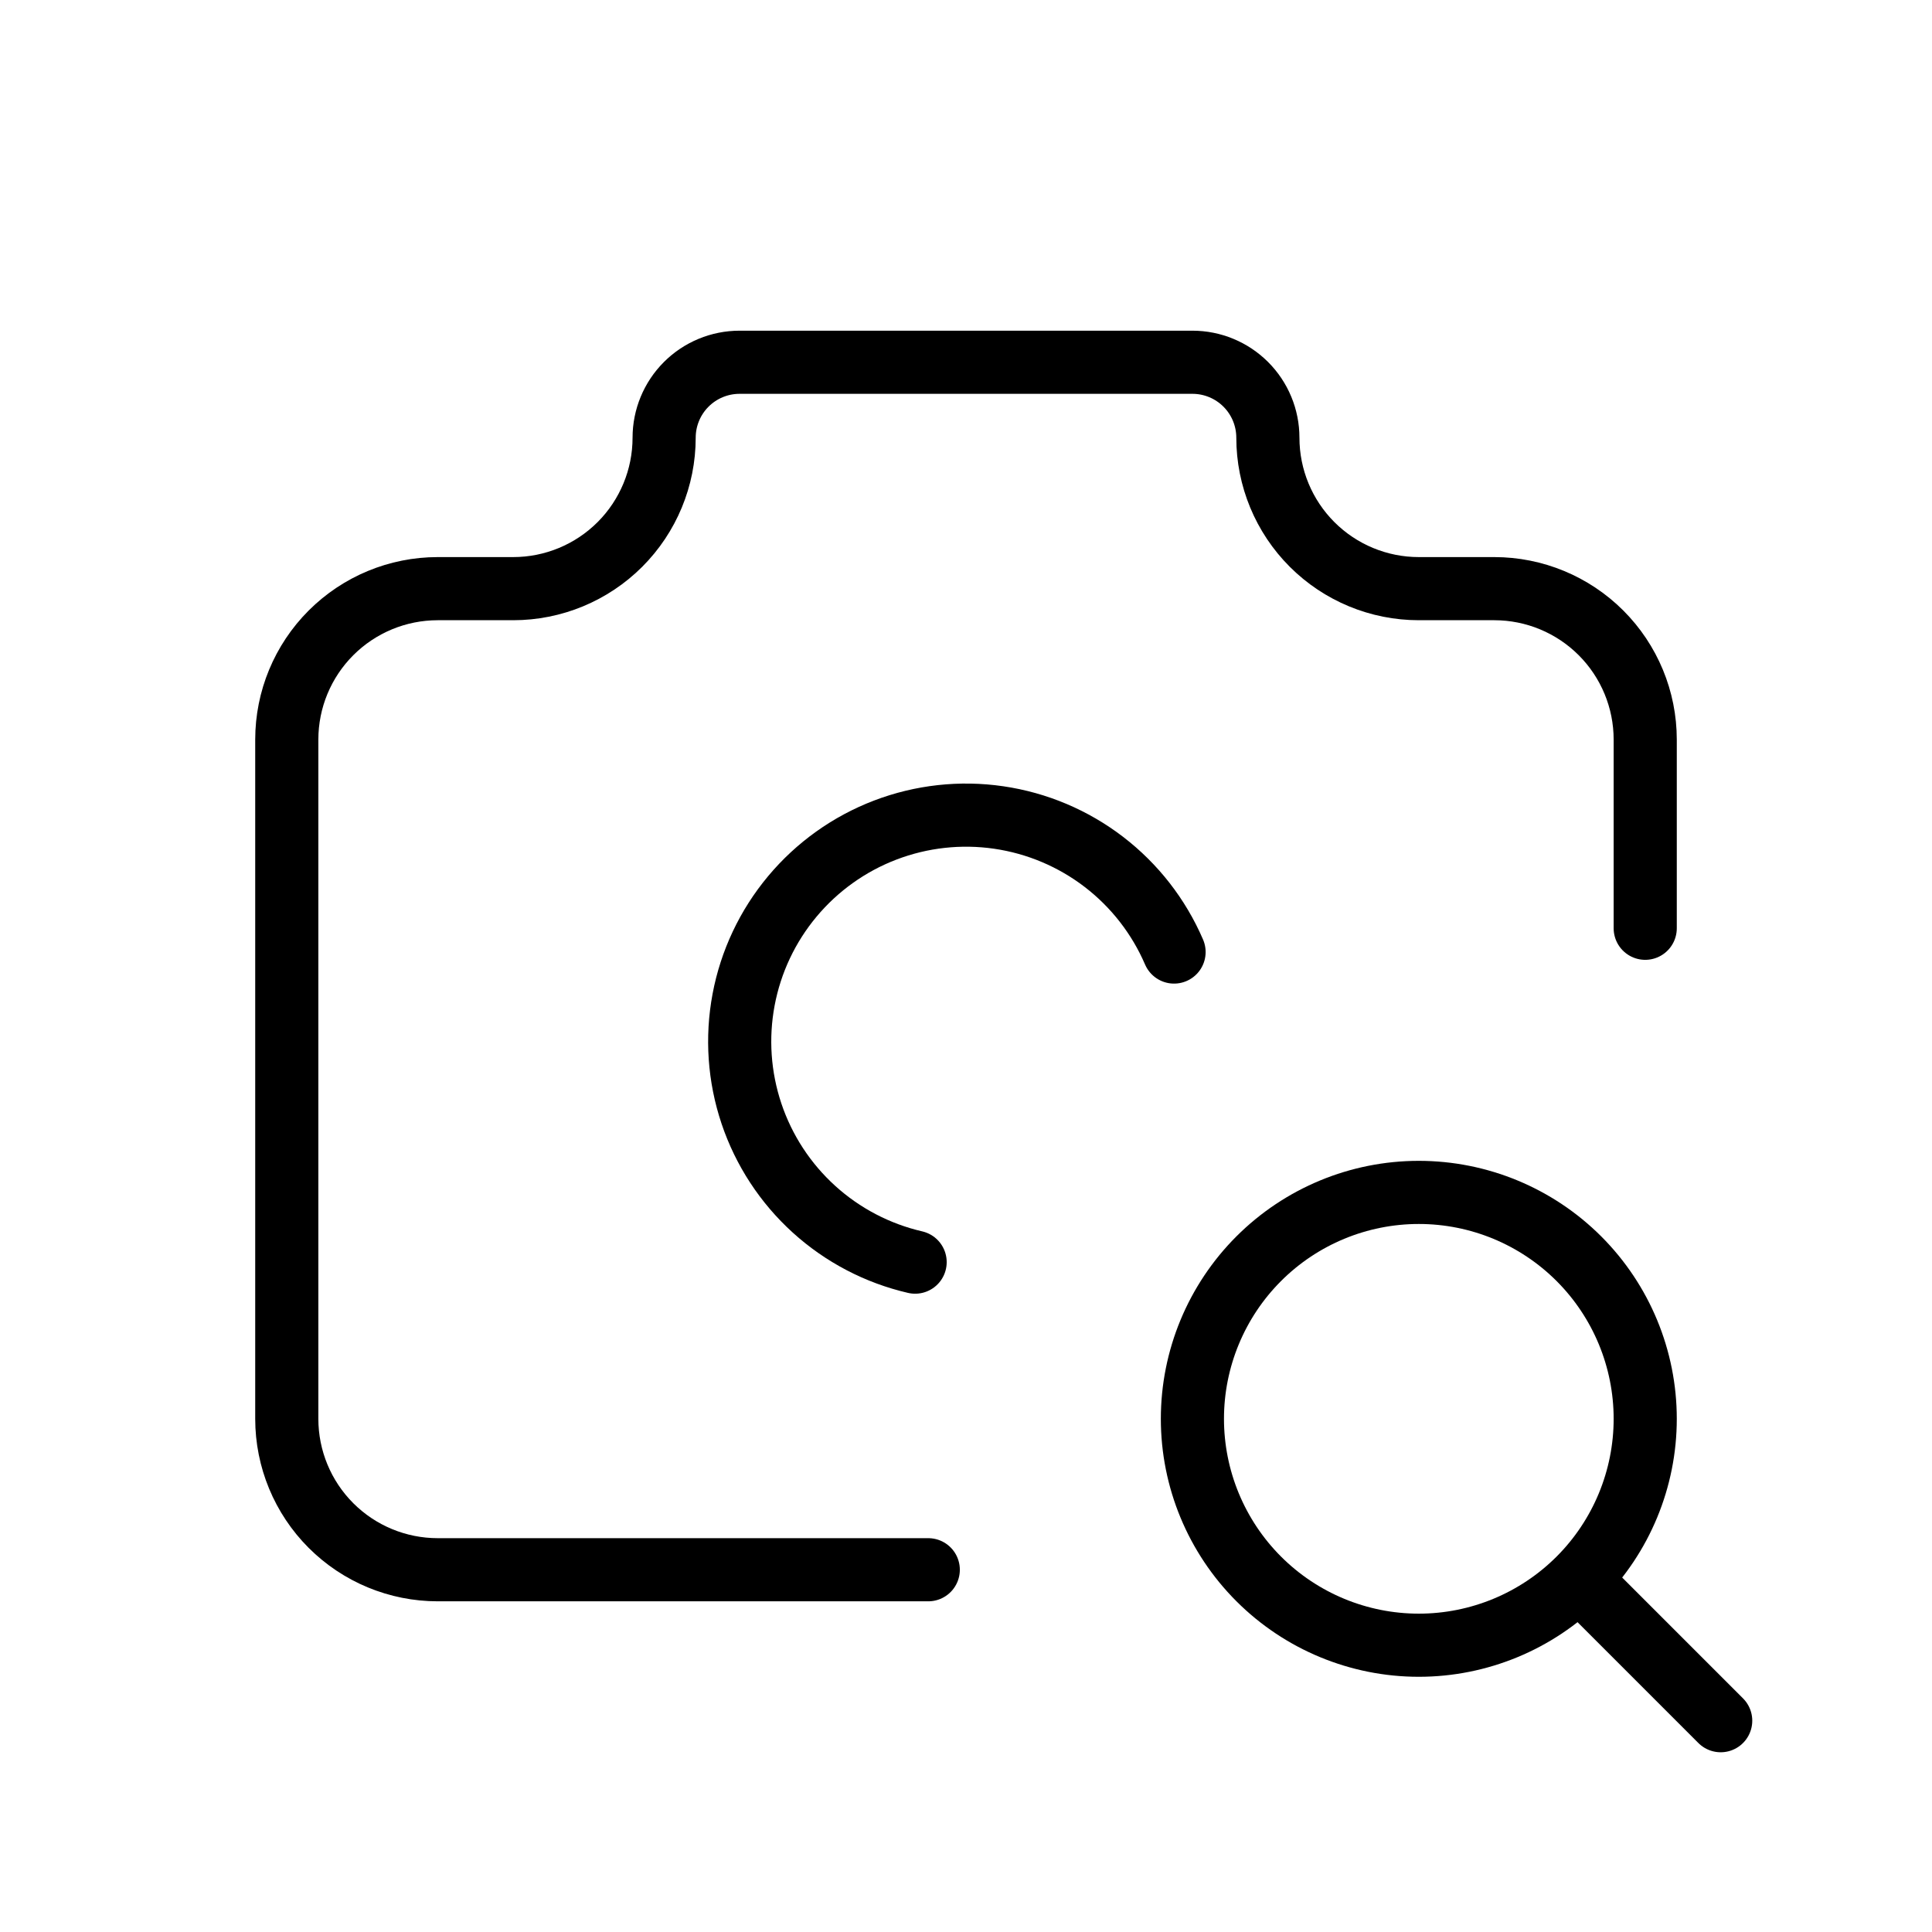
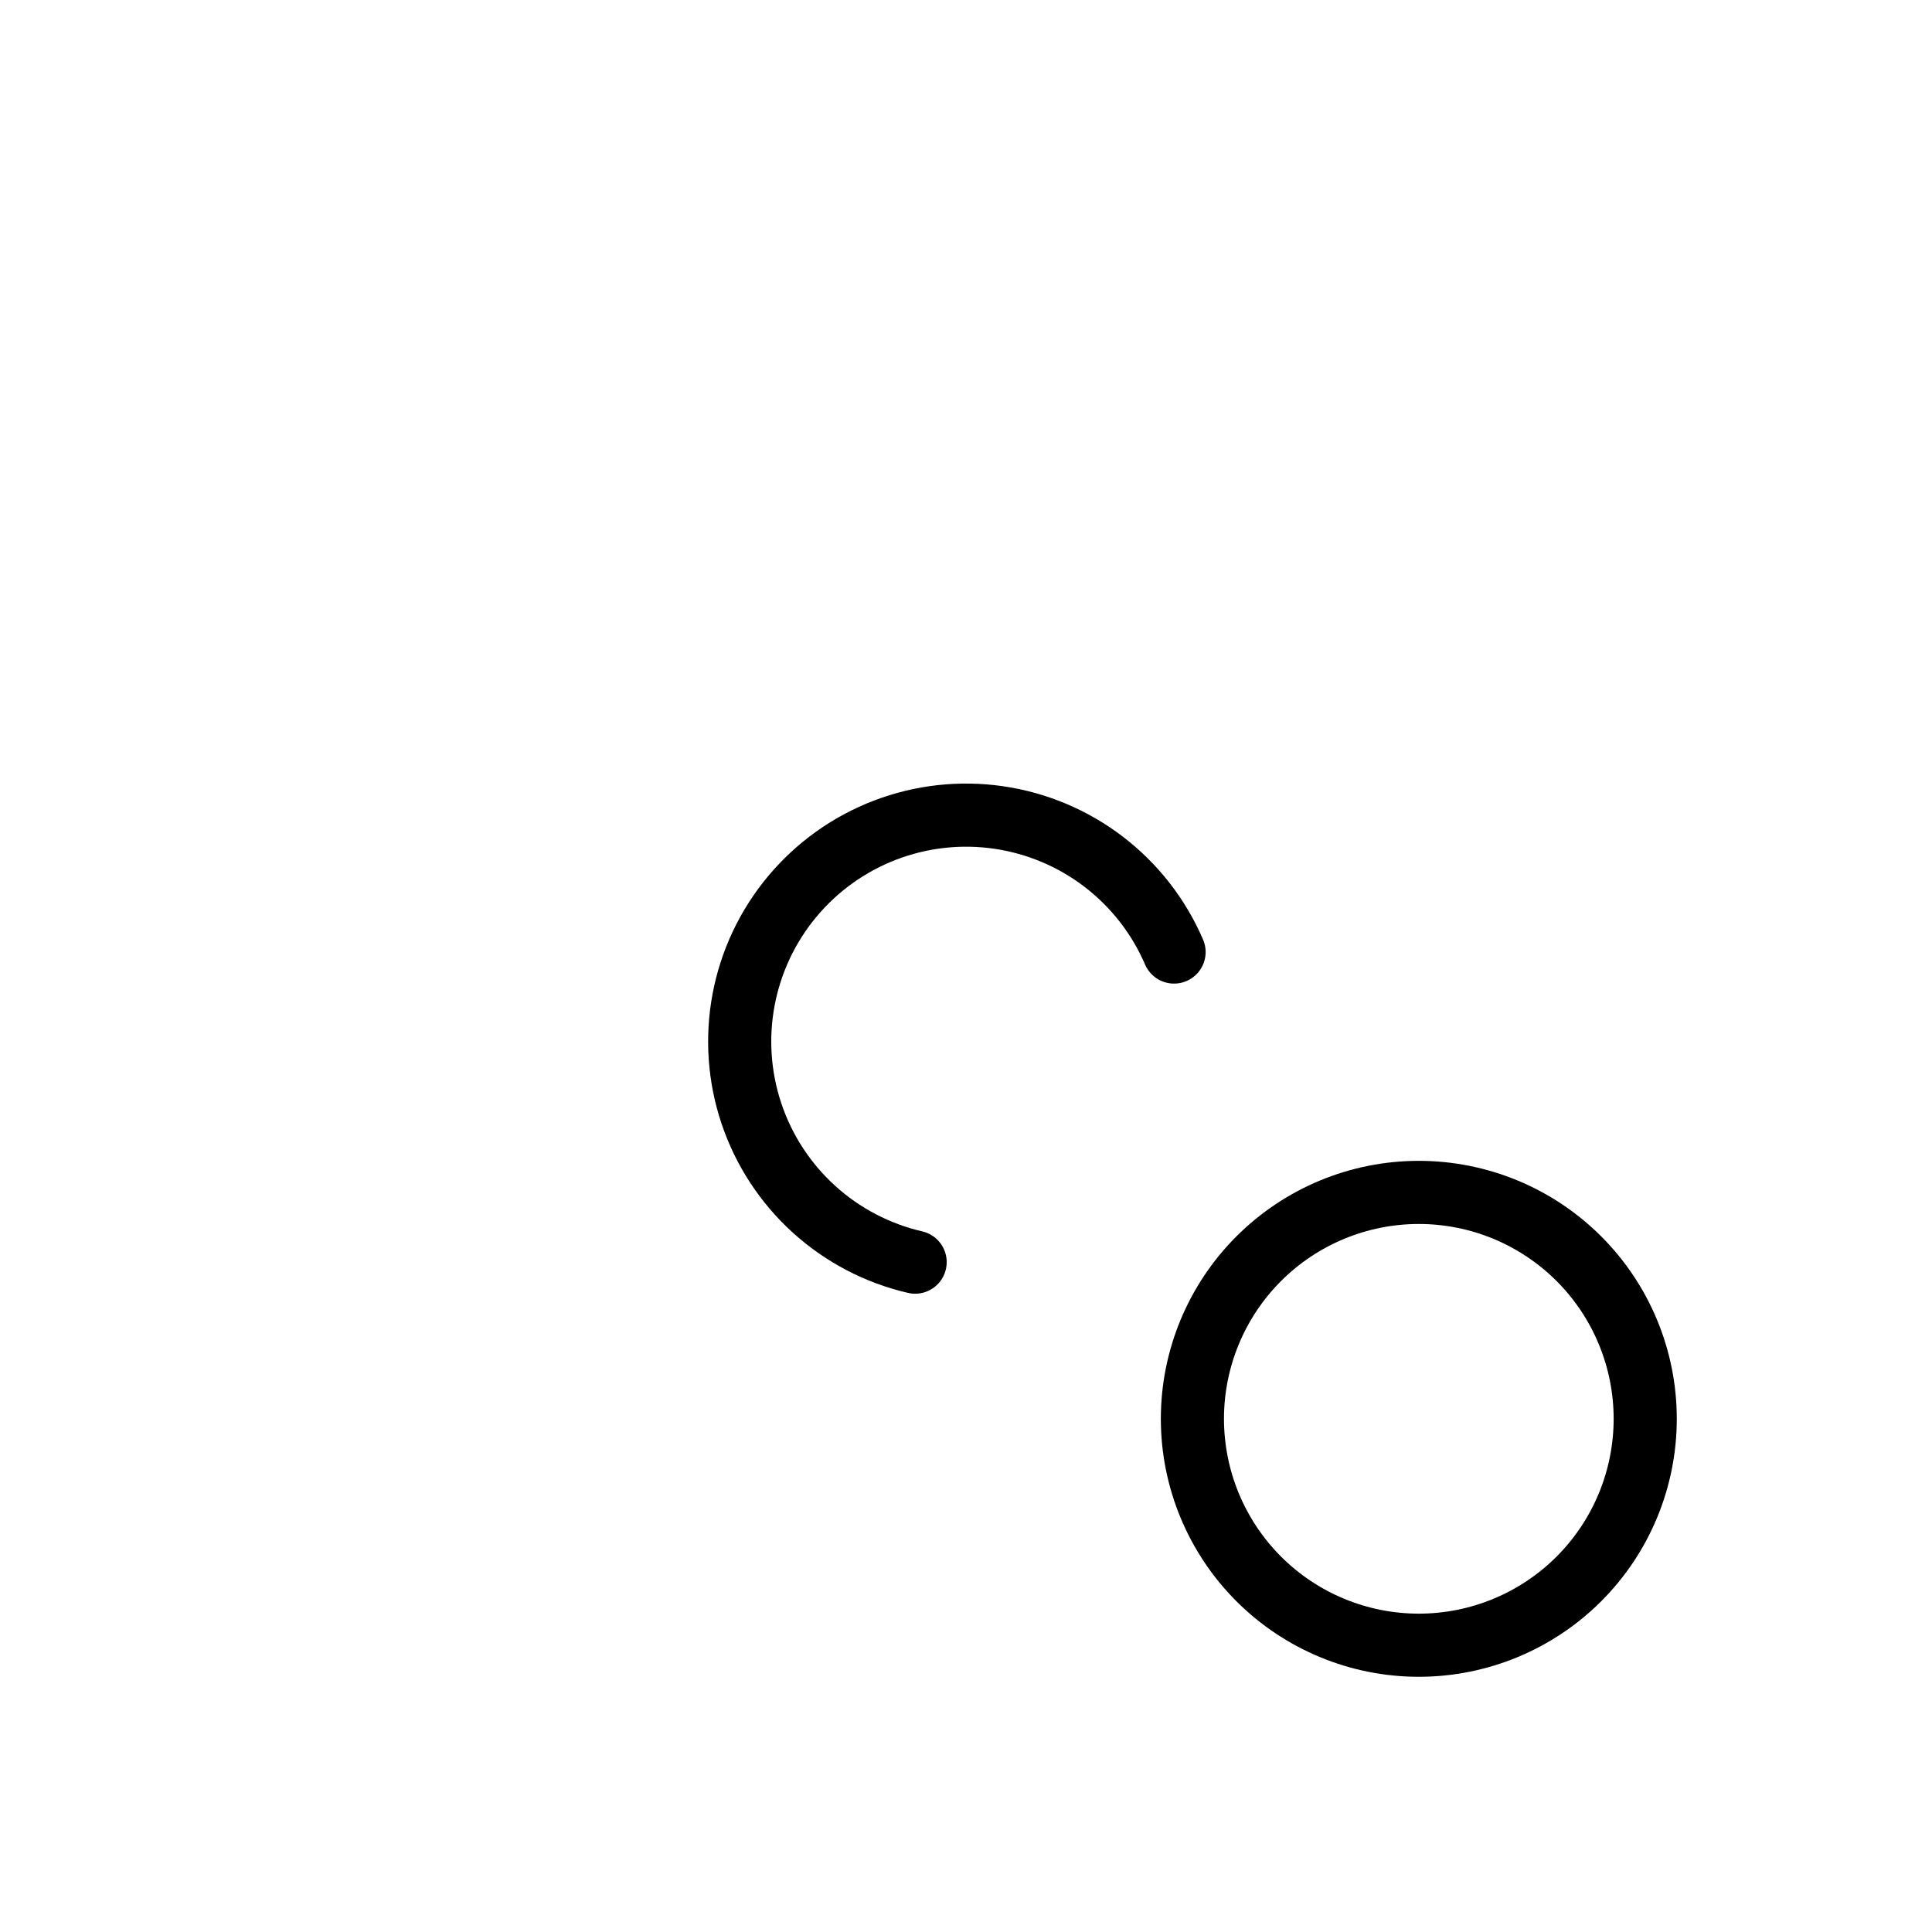
<svg xmlns="http://www.w3.org/2000/svg" width="153" height="153" viewBox="0 0 153 153" fill="none">
-   <path d="M73.512 124.312H34.664C31.494 124.312 28.454 123.053 26.212 120.812C23.97 118.57 22.711 115.53 22.711 112.359V58.57C22.711 55.4 23.97 52.36 26.212 50.118C28.454 47.877 31.494 46.617 34.664 46.617H40.641C43.811 46.617 46.851 45.358 49.093 43.116C51.334 40.875 52.594 37.834 52.594 34.664C52.594 33.079 53.223 31.559 54.344 30.438C55.465 29.317 56.985 28.688 58.57 28.688H94.43C96.015 28.688 97.535 29.317 98.656 30.438C99.777 31.559 100.406 33.079 100.406 34.664C100.406 37.834 101.666 40.875 103.907 43.116C106.149 45.358 109.189 46.617 112.359 46.617H118.336C121.506 46.617 124.546 47.877 126.788 50.118C129.03 52.36 130.289 55.4 130.289 58.57V73.512" stroke="black" stroke-width="5" stroke-linecap="round" stroke-linejoin="round" />
  <path d="M92.977 75.394C91.766 72.58 89.853 70.123 87.423 68.258C84.992 66.393 82.124 65.182 79.092 64.74C76.06 64.298 72.966 64.641 70.104 65.735C67.242 66.829 64.709 68.639 62.745 70.991C60.781 73.342 59.453 76.158 58.887 79.169C58.321 82.18 58.536 85.286 59.511 88.191C60.486 91.095 62.19 93.701 64.459 95.76C66.728 97.819 69.486 99.262 72.471 99.952" stroke="black" stroke-width="5" stroke-linecap="round" stroke-linejoin="round" />
  <path d="M94.43 112.359C94.43 117.115 96.319 121.675 99.681 125.038C103.044 128.4 107.604 130.289 112.359 130.289C117.115 130.289 121.675 128.4 125.038 125.038C128.4 121.675 130.289 117.115 130.289 112.359C130.289 107.604 128.4 103.044 125.038 99.681C121.675 96.319 117.115 94.43 112.359 94.43C107.604 94.43 103.044 96.319 99.681 99.681C96.319 103.044 94.43 107.604 94.43 112.359Z" stroke="black" stroke-width="5" stroke-linecap="round" stroke-linejoin="round" />
-   <path d="M125.508 125.508L136.266 136.266" stroke="black" stroke-width="5" stroke-linecap="round" stroke-linejoin="round" />
</svg>